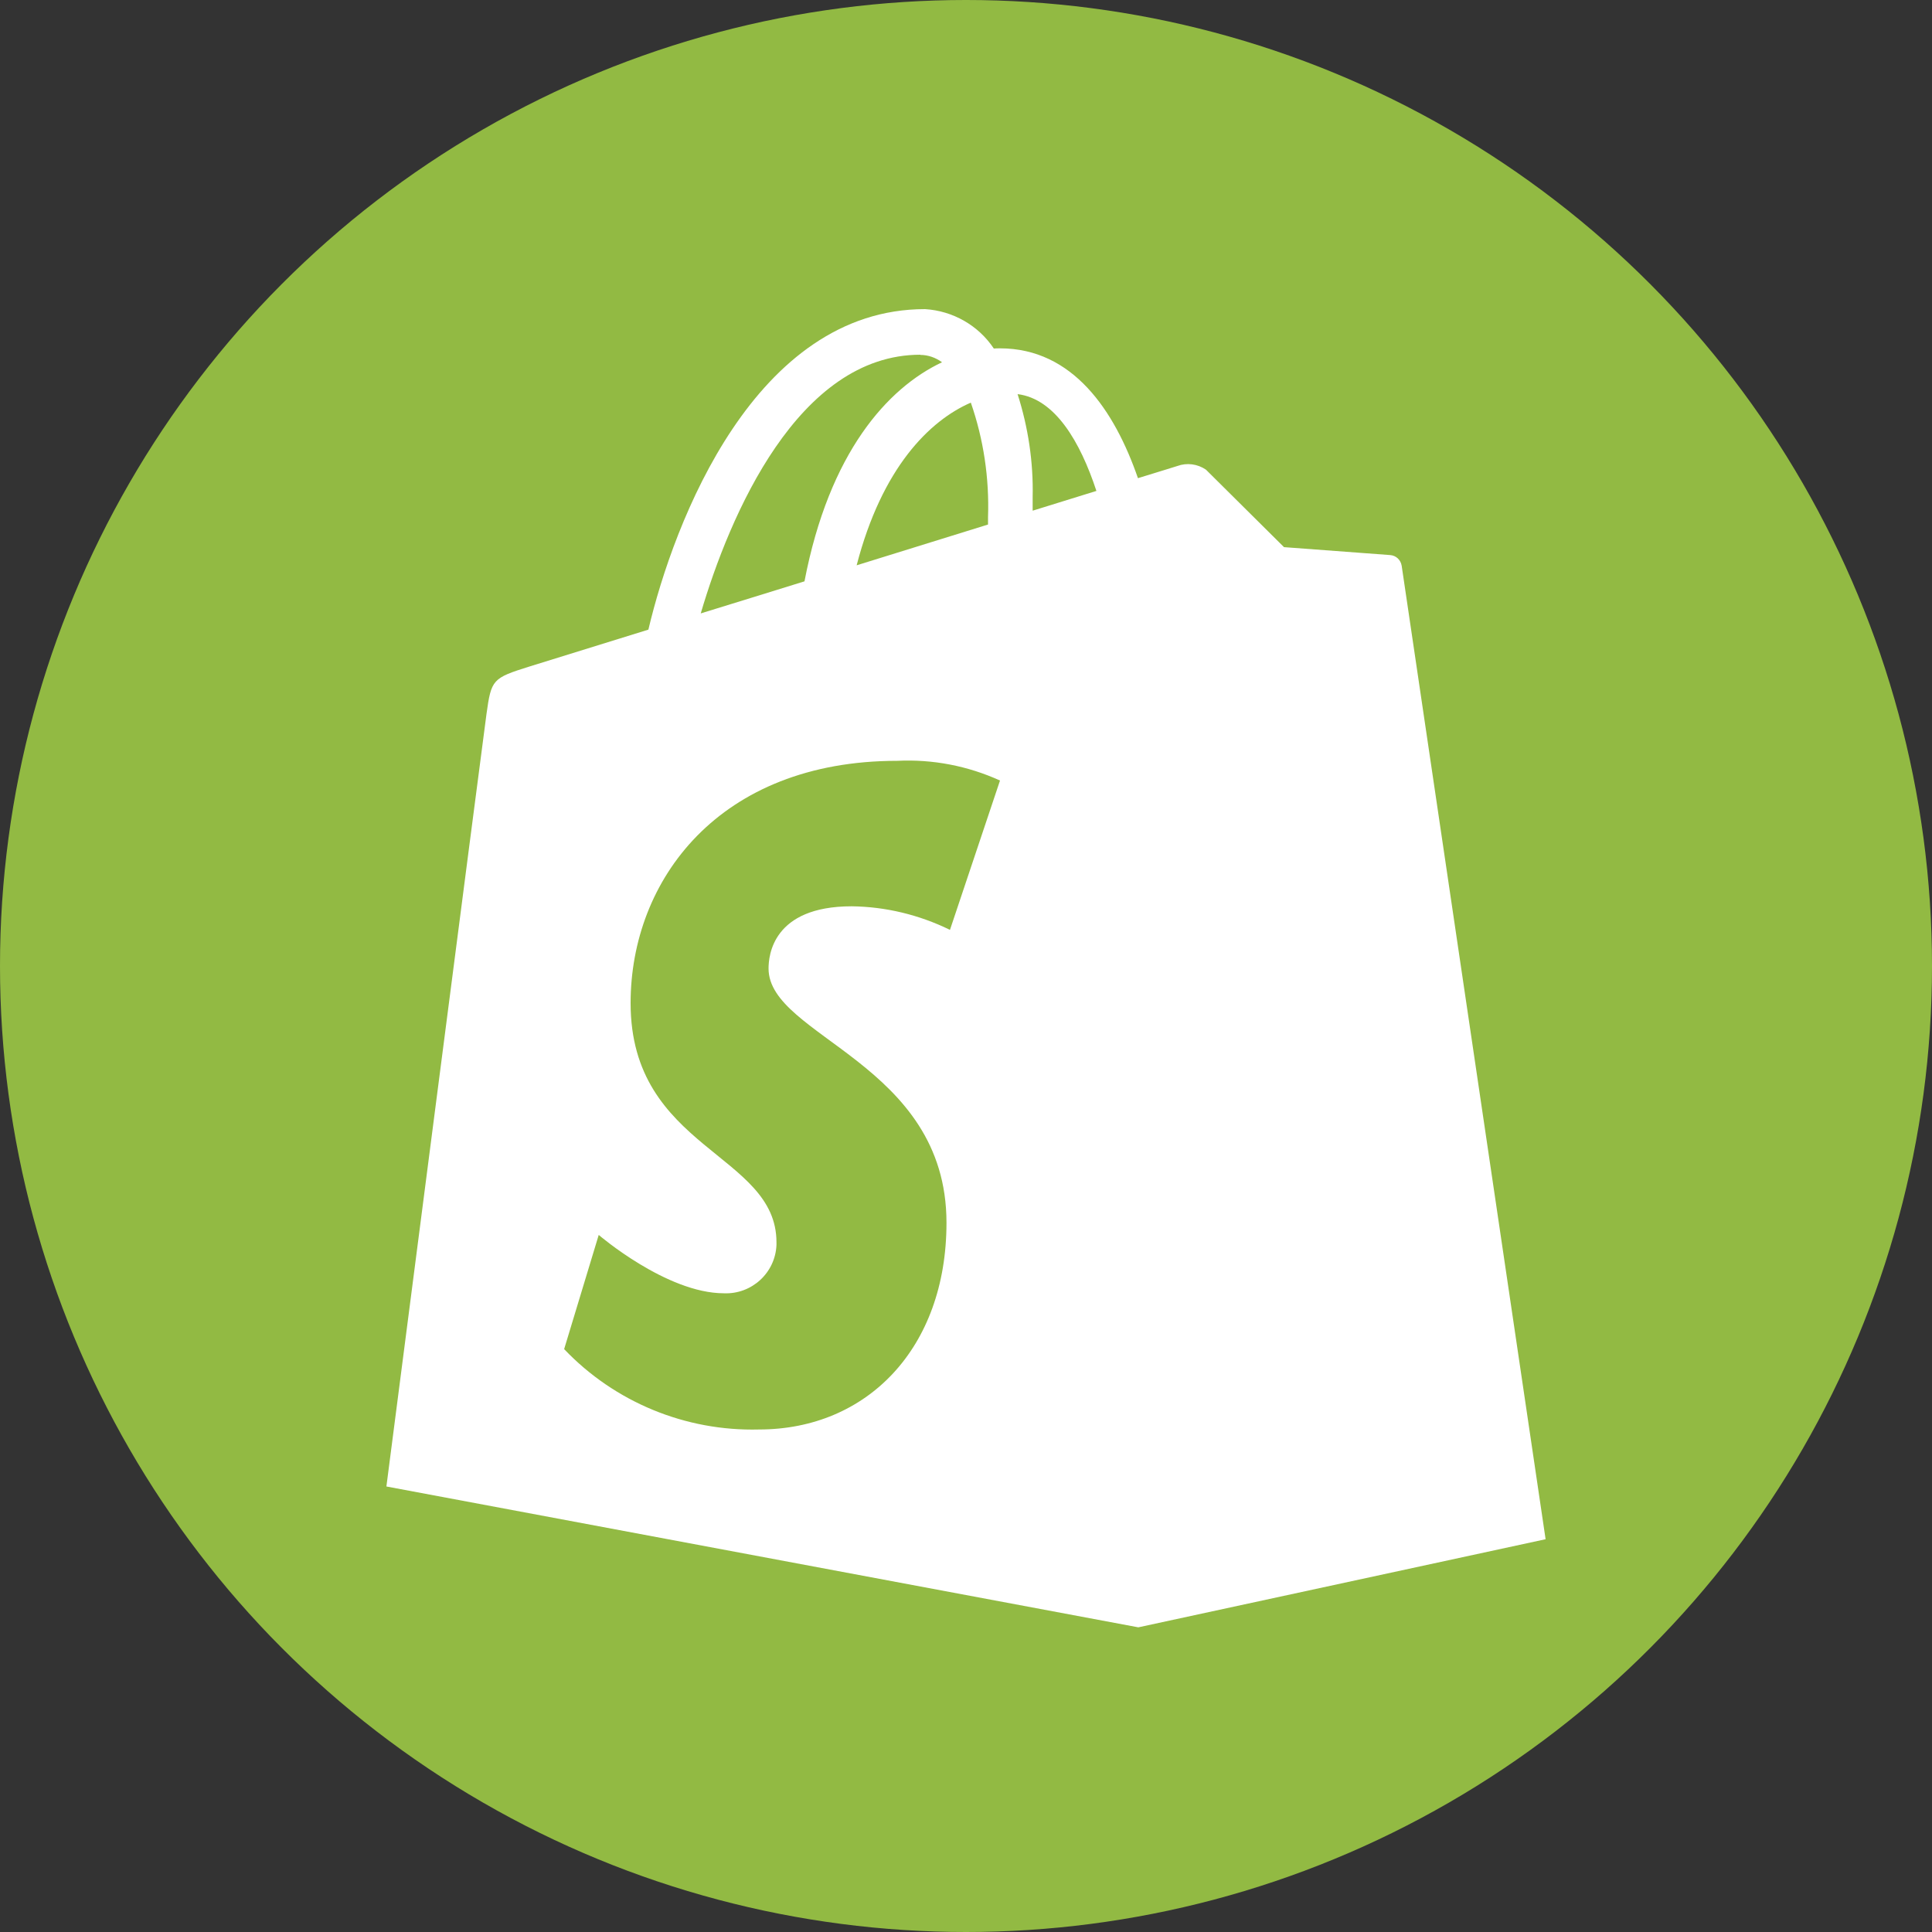
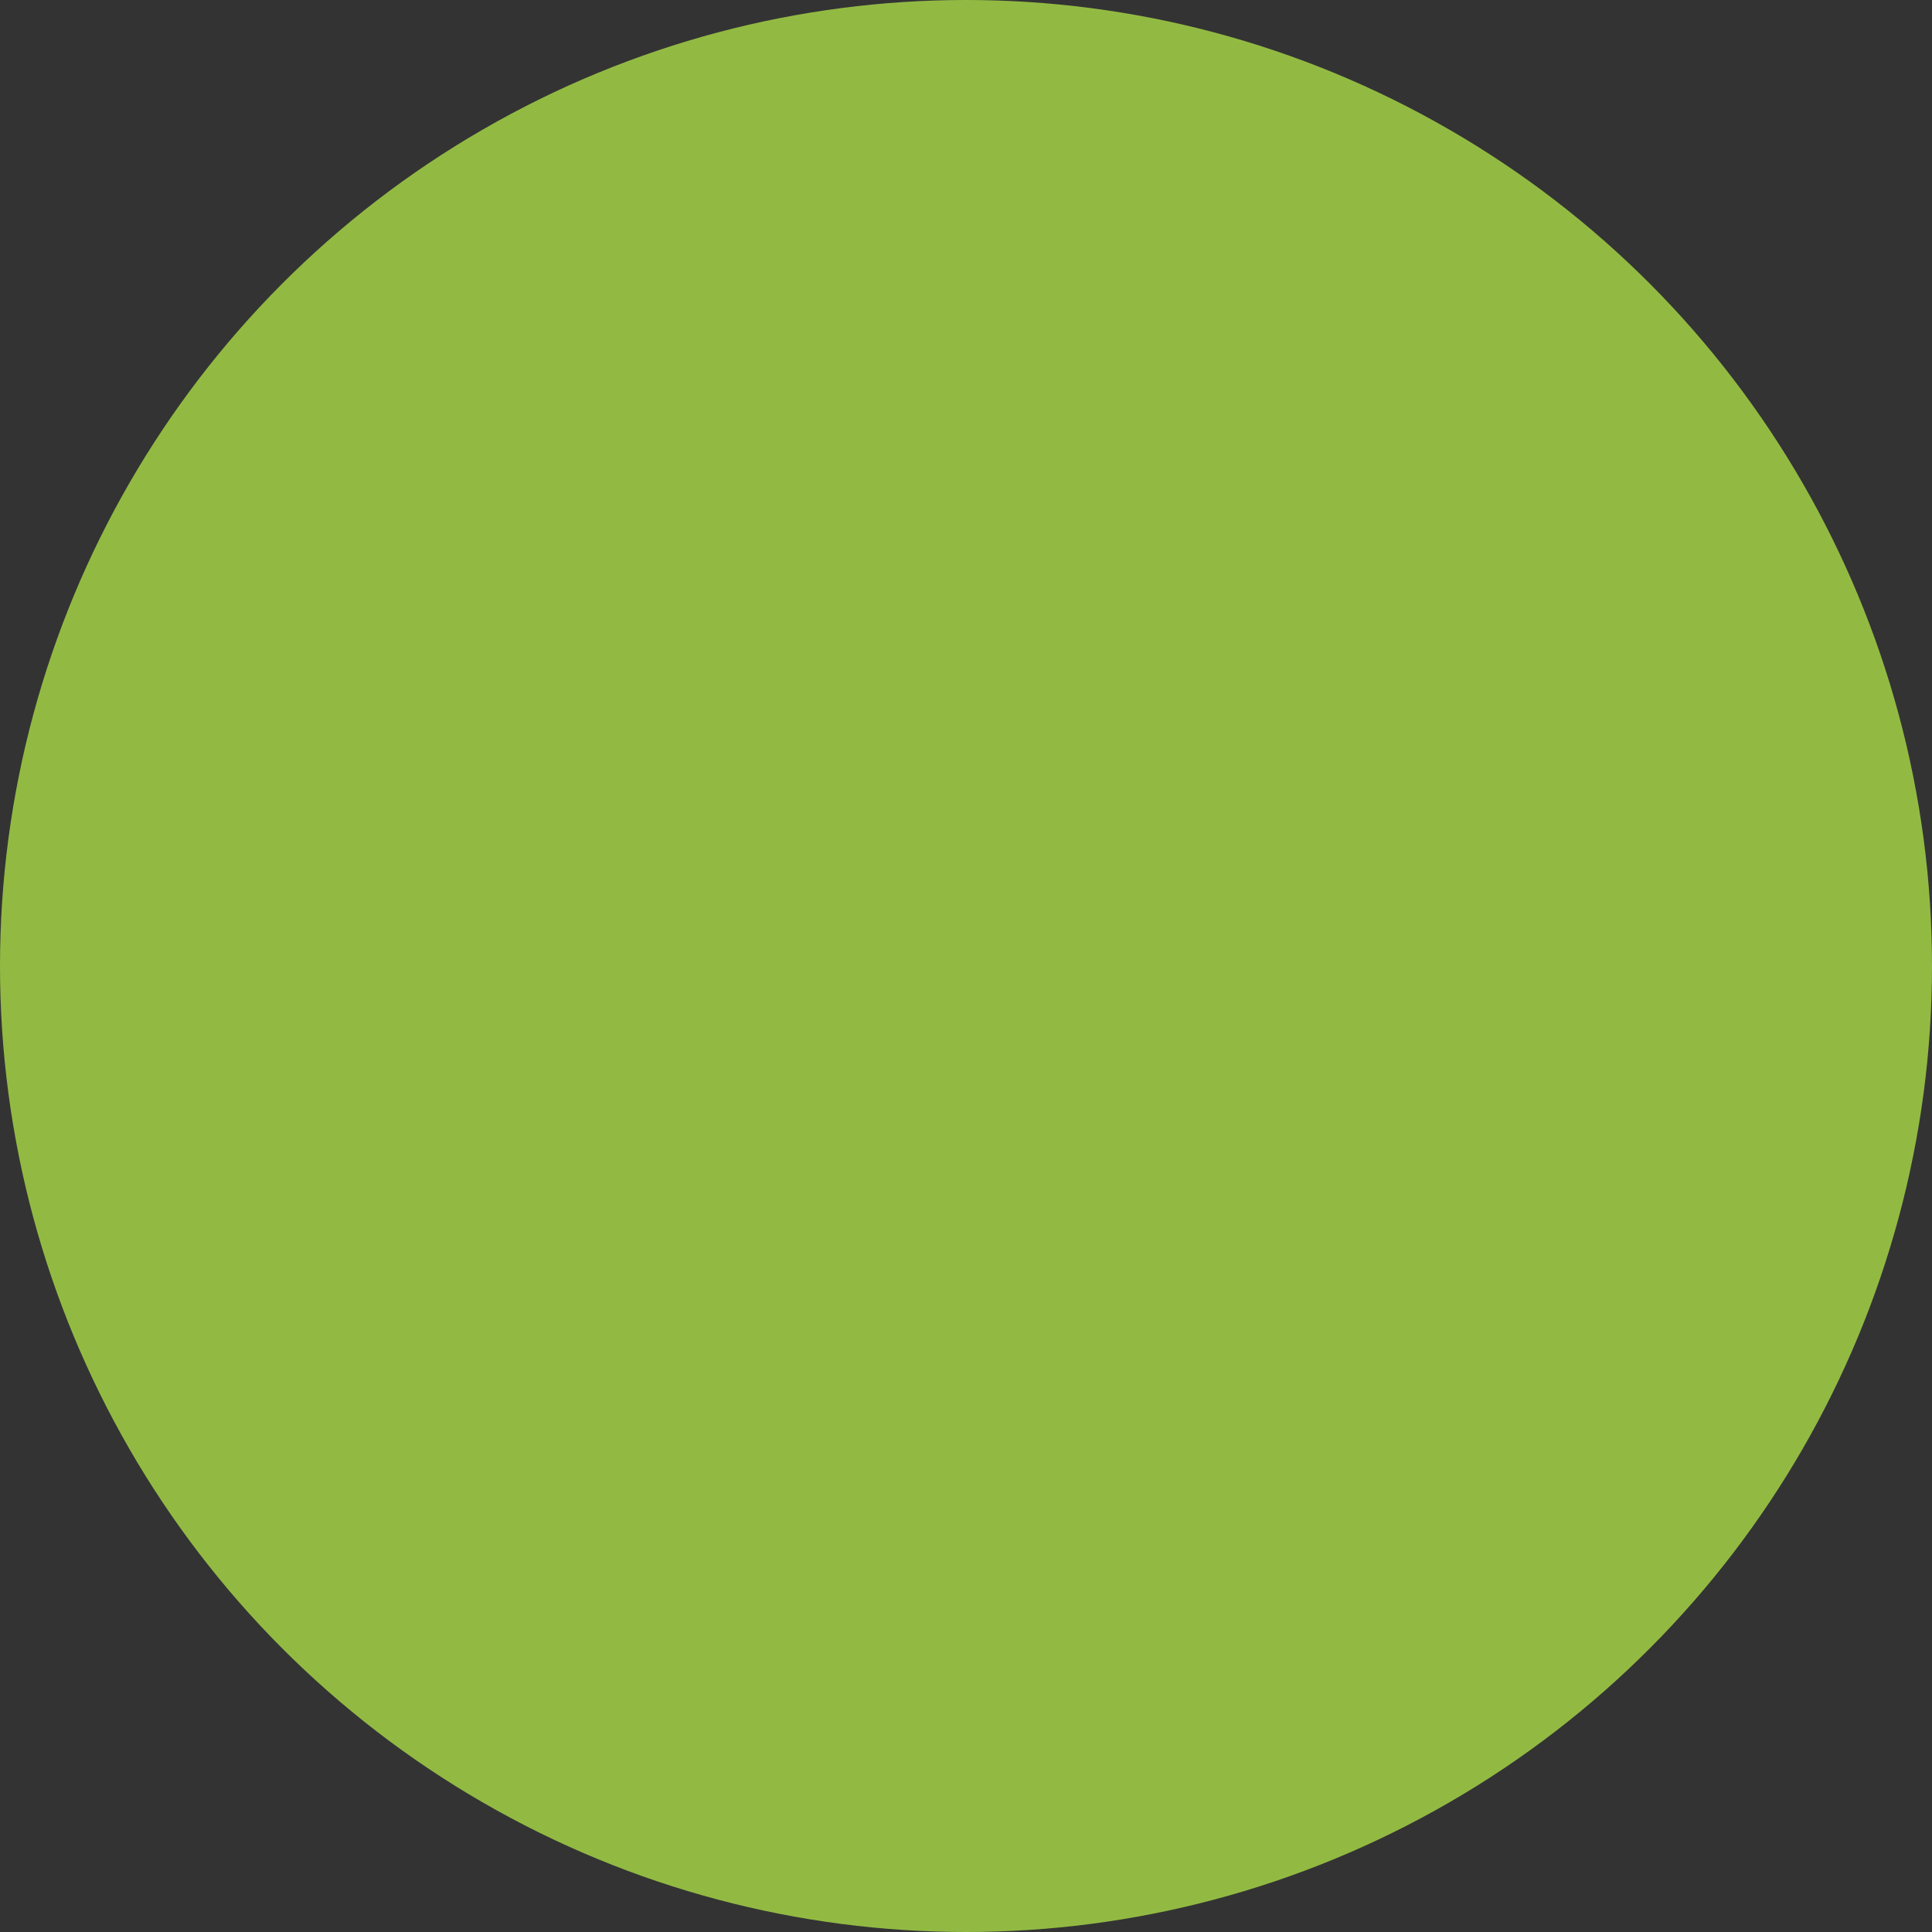
<svg xmlns="http://www.w3.org/2000/svg" width="100" height="100" viewBox="0 0 100 100" fill="none">
  <rect x="0" y="0" width="100" height="100" fill="#333333" stroke="none" />
  <circle cx="50" cy="50" r="50" fill="#92BA43" />
-   <path d="M71.95 28.73C71.7 28.71 66.46 28.32 66.46 28.32C66.46 28.32 62.82 24.71 62.42 24.31C61.98 24.01 61.43 23.94 60.94 24.12C60.9 24.13 60.15 24.37 58.9 24.75C57.69 21.25 55.53 18.03 51.76 18.03C51.65 18.03 51.55 18.03 51.44 18.04C50.64 16.84 49.32 16.09 47.88 16C39.08 16 34.88 27 33.56 32.59C30.14 33.65 27.71 34.4 27.4 34.5C25.49 35.1 25.43 35.16 25.18 36.96C24.99 38.32 20 76.94 20 76.94L58.92 84.23L80 79.67C80 79.67 72.6 29.63 72.55 29.28C72.5 28.98 72.26 28.75 71.95 28.73ZM51.14 26.77V27.15C48.99 27.82 46.67 28.54 44.34 29.26C45.65 24.21 48.11 21.77 50.25 20.84C50.91 22.74 51.21 24.75 51.14 26.77ZM47.63 18.37C48.04 18.37 48.43 18.51 48.76 18.75C45.94 20.08 42.92 23.42 41.64 30.09C39.78 30.67 37.95 31.23 36.27 31.75C37.77 26.66 41.31 18.36 47.64 18.36L47.63 18.37ZM49.15 48.12C47.57 47.35 45.84 46.93 44.08 46.91C39.98 46.91 39.78 49.48 39.78 50.13C39.78 53.67 48.99 55.02 48.99 63.29C48.99 69.8 44.86 73.99 39.29 73.99C35.49 74.09 31.82 72.58 29.2 69.83L30.99 63.92C30.99 63.92 34.5 66.94 37.47 66.94C38.91 67 40.13 65.88 40.19 64.44C40.19 64.39 40.19 64.35 40.19 64.3C40.19 59.69 32.64 59.49 32.64 51.92C32.64 45.55 37.22 39.38 46.44 39.38C48.27 39.29 50.09 39.64 51.76 40.4L49.17 48.13L49.15 48.12ZM53.45 26.43V25.72C53.49 23.92 53.22 22.12 52.67 20.4C54.61 20.64 55.91 22.86 56.75 25.41L53.46 26.43H53.45Z" fill="white" />
</svg>